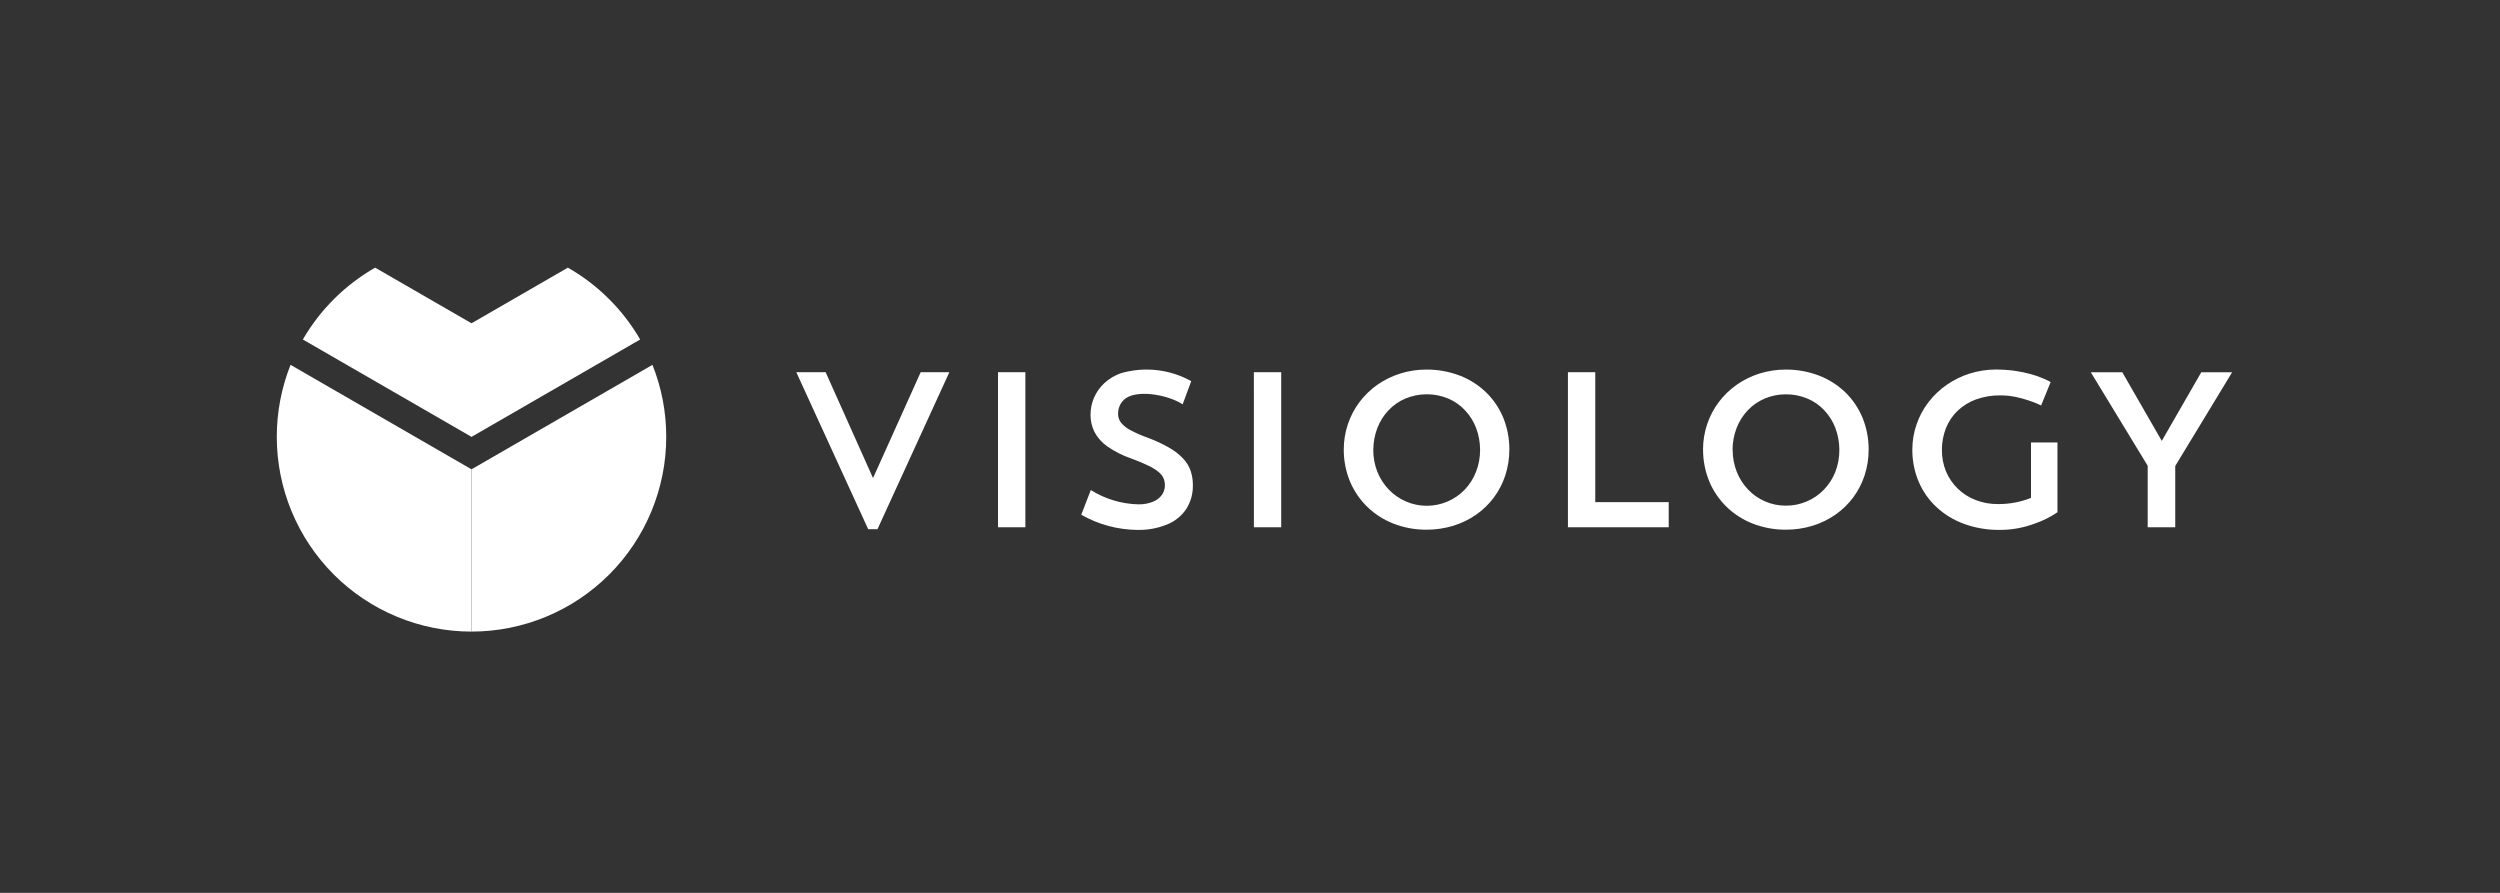
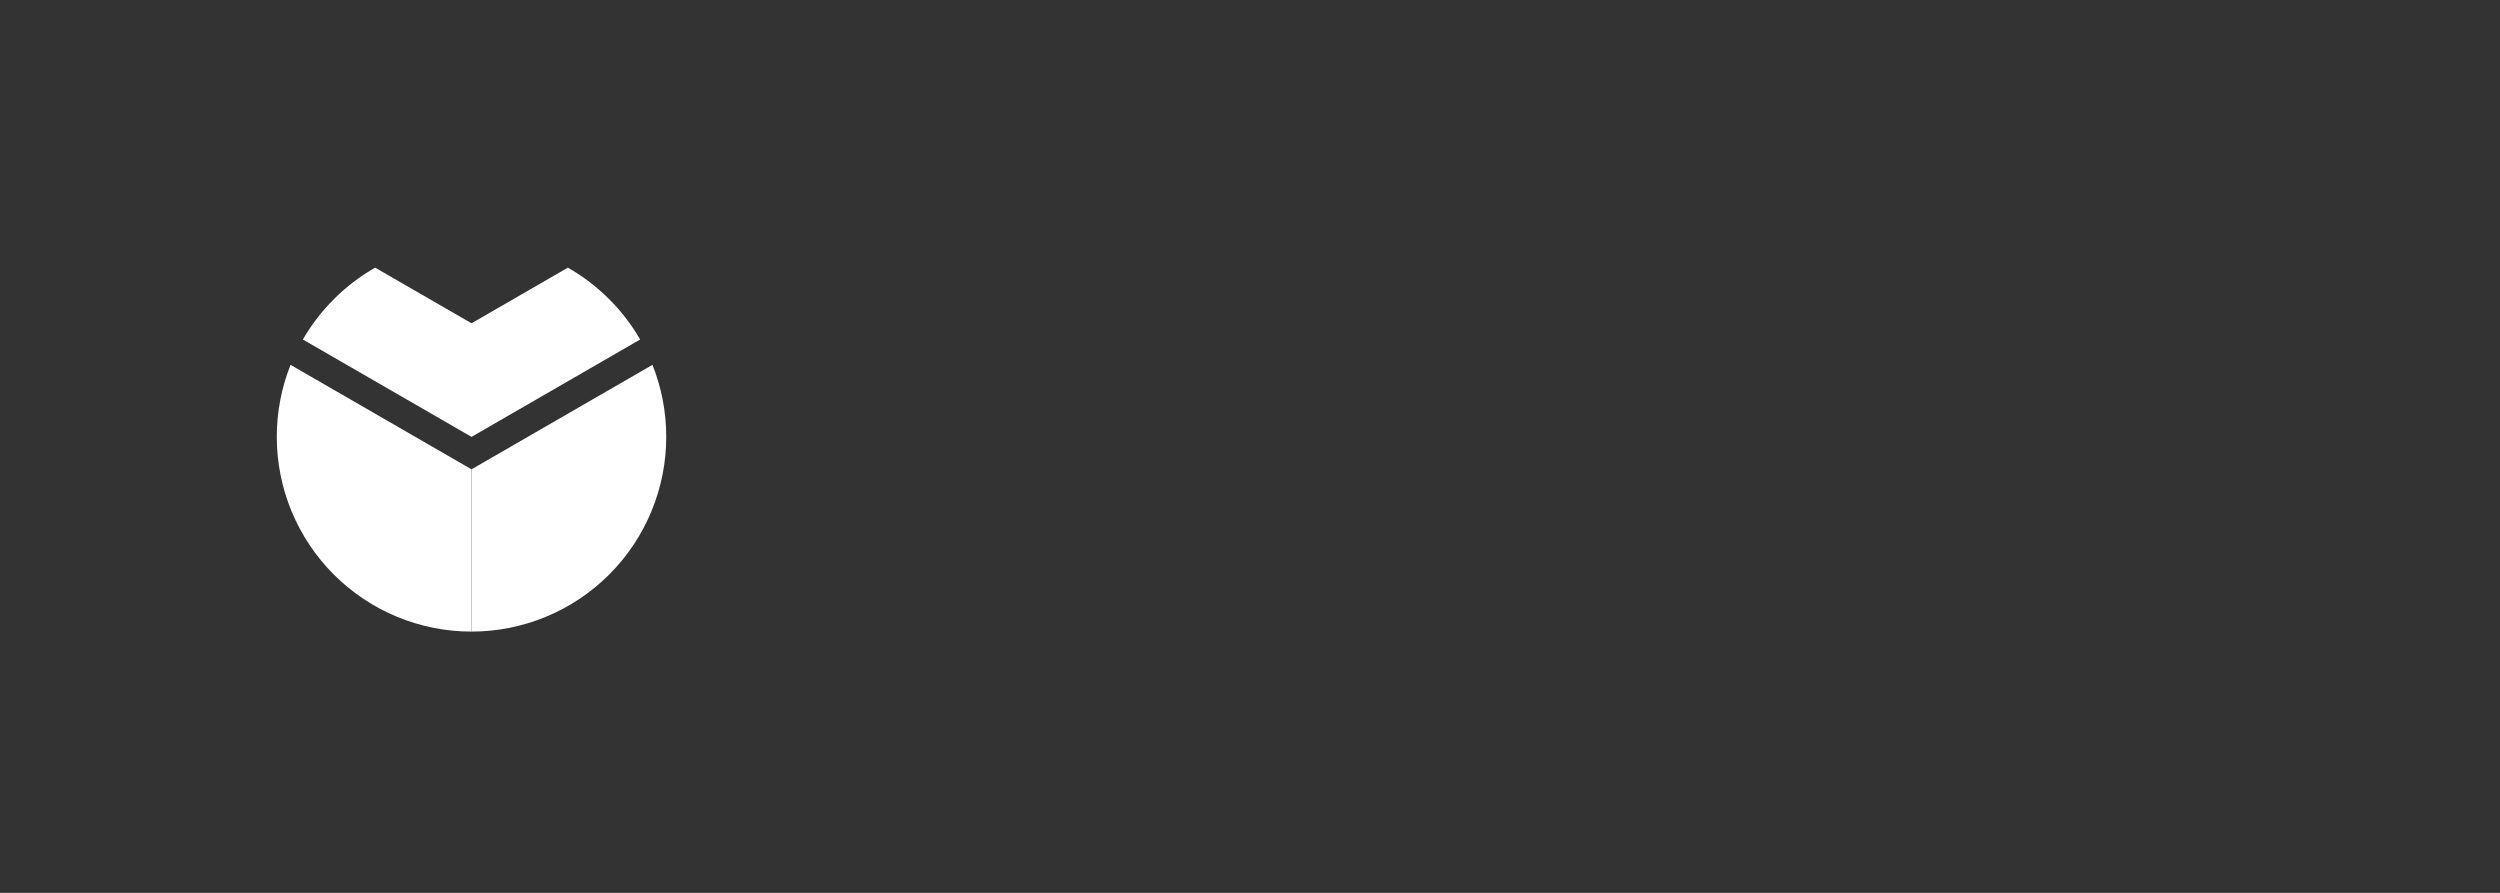
<svg xmlns="http://www.w3.org/2000/svg" width="280" height="100" viewBox="0 0 280 100" fill="none">
  <rect x="0" y="0" width="280" height="100" fill="#333333" stroke="none" />
  <g clip-path="url(#clip0_2483_1887)">
-     <path d="M92.472 41.689H89.186L97.239 59.273H98.276L106.327 41.689H103.116L97.78 53.544L92.472 41.689ZM150.502 50.358C150.496 51.582 150.733 52.795 151.2 53.927C151.649 54.996 152.308 55.962 153.139 56.77C153.983 57.584 154.981 58.223 156.074 58.648C157.249 59.102 158.499 59.332 159.759 59.327C160.777 59.329 161.789 59.181 162.764 58.887C163.677 58.607 164.541 58.188 165.326 57.644C166.862 56.575 168.008 55.034 168.59 53.255C168.895 52.32 169.049 51.344 169.047 50.361C169.056 49.13 168.822 47.909 168.359 46.769C167.914 45.7 167.257 44.732 166.426 43.926C165.579 43.116 164.579 42.482 163.484 42.062C162.295 41.611 161.033 41.384 159.761 41.392C158.756 41.389 157.757 41.541 156.799 41.845C155.89 42.133 155.031 42.557 154.25 43.104C153.49 43.641 152.819 44.292 152.26 45.035C151.7 45.782 151.264 46.614 150.967 47.499C150.656 48.42 150.499 49.385 150.503 50.357M153.812 50.407C153.809 49.56 153.963 48.718 154.267 47.927C154.552 47.193 154.976 46.521 155.516 45.948C156.05 45.385 156.695 44.938 157.411 44.635C158.169 44.32 158.983 44.158 159.804 44.158C160.626 44.158 161.439 44.32 162.197 44.635C162.911 44.935 163.552 45.383 164.08 45.949C164.62 46.521 165.042 47.193 165.323 47.927C165.622 48.719 165.773 49.559 165.77 50.406C165.773 51.252 165.614 52.09 165.303 52.876C165.013 53.61 164.584 54.281 164.039 54.852C163.487 55.422 162.826 55.875 162.096 56.183C161.365 56.492 160.58 56.65 159.786 56.648C158.993 56.646 158.208 56.484 157.479 56.171C156.75 55.859 156.092 55.403 155.543 54.83C154.993 54.259 154.56 53.586 154.267 52.849C153.962 52.072 153.806 51.244 153.808 50.408M140.436 59.052H143.495V41.689H140.434L140.436 59.052ZM133.602 54.36C133.61 53.825 133.531 53.291 133.368 52.781C133.197 52.274 132.922 51.808 132.562 51.412C132.115 50.93 131.599 50.517 131.029 50.19C130.256 49.74 129.445 49.358 128.607 49.046C127.933 48.811 127.277 48.527 126.645 48.197C126.229 47.989 125.86 47.699 125.559 47.346C125.337 47.062 125.219 46.712 125.223 46.352C125.218 45.961 125.316 45.576 125.508 45.236C125.712 44.884 126.019 44.604 126.389 44.434C127.92 43.708 130.945 44.295 132.457 45.284L133.419 42.688C132.223 42.023 130.905 41.603 129.545 41.453C128.184 41.303 126.807 41.426 125.495 41.815C124.818 42.059 124.198 42.437 123.67 42.926C123.184 43.38 122.797 43.928 122.532 44.538C122.273 45.136 122.14 45.781 122.141 46.433C122.13 47.098 122.276 47.757 122.569 48.355C122.911 49.005 123.402 49.563 124.003 49.985C124.829 50.563 125.733 51.021 126.688 51.347C127.465 51.635 128.103 51.901 128.602 52.147C129.013 52.335 129.399 52.572 129.753 52.853C129.992 53.044 130.185 53.287 130.316 53.563C130.42 53.816 130.472 54.088 130.467 54.362C130.469 54.734 130.359 55.099 130.151 55.407C129.904 55.755 129.562 56.024 129.165 56.182C128.631 56.398 128.057 56.502 127.481 56.487C125.599 56.438 123.765 55.885 122.17 54.886L121.1 57.652C123.013 58.743 125.173 59.328 127.375 59.349C128.518 59.378 129.655 59.172 130.714 58.742C131.578 58.394 132.32 57.798 132.847 57.029C133.359 56.235 133.621 55.306 133.6 54.361M111.776 59.052H114.841V41.689H111.776V59.052ZM175.608 59.055H186.895V56.239H178.669V41.688H175.608V59.055ZM246.543 41.693L242.12 49.379L237.698 41.693H234.17L240.541 52.164V59.055H243.627V52.19L250 41.693H246.543ZM227.472 49.553V55.765C226.293 56.233 225.034 56.468 223.766 56.456C222.911 56.464 222.062 56.31 221.264 56.001C220.524 55.717 219.848 55.288 219.277 54.737C218.715 54.194 218.268 53.544 217.964 52.824C217.647 52.058 217.487 51.236 217.493 50.407C217.487 49.567 217.641 48.733 217.946 47.95C218.239 47.218 218.683 46.557 219.249 46.009C219.842 45.446 220.545 45.012 221.315 44.735C222.196 44.422 223.126 44.268 224.062 44.281C224.626 44.282 225.189 44.34 225.741 44.454C226.234 44.553 226.72 44.685 227.196 44.847C227.628 44.993 227.97 45.123 228.221 45.237C228.598 45.407 228.601 45.407 228.605 45.414L229.671 42.795C229.671 42.795 229.58 42.742 229.406 42.648C229.233 42.553 228.968 42.437 228.633 42.302C228.222 42.138 227.802 41.997 227.375 41.881C226.814 41.731 226.245 41.615 225.671 41.532C224.965 41.436 224.254 41.388 223.543 41.387C222.543 41.387 221.548 41.54 220.595 41.841C219.68 42.131 218.815 42.557 218.027 43.104C217.256 43.641 216.571 44.292 215.995 45.035C215.423 45.78 214.973 46.612 214.666 47.499C214.343 48.417 214.179 49.384 214.182 50.357C214.172 51.586 214.411 52.804 214.887 53.937C215.341 55.013 216.017 55.982 216.871 56.78C217.761 57.609 218.809 58.25 219.952 58.666C221.237 59.133 222.596 59.364 223.963 59.349C225.293 59.353 226.612 59.118 227.859 58.654C228.772 58.346 229.639 57.914 230.435 57.37V49.553H227.472ZM190.744 50.357C190.739 51.581 190.976 52.795 191.442 53.927C191.891 54.995 192.55 55.962 193.381 56.77C194.225 57.585 195.224 58.223 196.317 58.648C197.493 59.101 198.743 59.331 200.003 59.326C201.02 59.328 202.032 59.18 203.007 58.886C203.919 58.606 204.783 58.187 205.567 57.643C206.326 57.113 206.995 56.465 207.551 55.725C208.107 54.975 208.539 54.141 208.831 53.255C209.136 52.32 209.29 51.343 209.288 50.36C209.295 49.13 209.06 47.911 208.596 46.772C208.152 45.703 207.495 44.736 206.665 43.929C205.818 43.118 204.818 42.484 203.723 42.063C202.534 41.612 201.273 41.385 200.001 41.392C198.995 41.39 197.995 41.543 197.035 41.846C196.126 42.134 195.267 42.56 194.488 43.11C193.728 43.646 193.055 44.297 192.495 45.041C191.936 45.788 191.5 46.62 191.203 47.505C190.894 48.426 190.737 49.391 190.738 50.362M194.046 50.413C194.043 49.565 194.196 48.724 194.5 47.933C194.785 47.199 195.209 46.527 195.749 45.954C196.284 45.391 196.929 44.944 197.644 44.641C198.398 44.321 199.21 44.158 200.029 44.164C200.855 44.158 201.673 44.321 202.435 44.641C203.15 44.94 203.793 45.387 204.322 45.954C204.861 46.526 205.282 47.198 205.562 47.933C205.86 48.726 206.011 49.566 206.007 50.413C206.012 51.255 205.856 52.091 205.547 52.876C205.255 53.607 204.824 54.275 204.278 54.843C203.741 55.401 203.096 55.846 202.383 56.15C201.641 56.472 200.84 56.637 200.031 56.633C199.222 56.64 198.421 56.476 197.68 56.154C196.965 55.844 196.321 55.393 195.785 54.828C195.24 54.257 194.811 53.586 194.521 52.851C194.215 52.074 194.058 51.246 194.059 50.411" fill="white" />
    <path d="M33.92 38.024L52.81 48.929L71.699 38.024C69.758 34.674 66.965 31.897 63.603 29.976L52.81 36.208L42.016 29.976C38.654 31.897 35.861 34.674 33.92 38.024Z" fill="white" />
    <path d="M52.809 52.564L32.541 40.863C31.521 43.43 30.998 46.167 31 48.929C31.001 54.713 33.298 60.26 37.388 64.35C41.478 68.44 47.025 70.738 52.809 70.738V52.564Z" fill="white" />
    <path d="M73.076 40.863L52.809 52.564L52.809 70.737C58.592 70.737 64.139 68.439 68.229 64.349C72.319 60.26 74.618 54.713 74.619 48.929C74.623 46.167 74.099 43.429 73.076 40.863Z" fill="white" />
  </g>
  <defs>
    <clipPath id="clip0_2483_1887">
      <rect width="219" height="40.763" fill="white" transform="translate(31 29.976)" />
    </clipPath>
  </defs>
</svg>